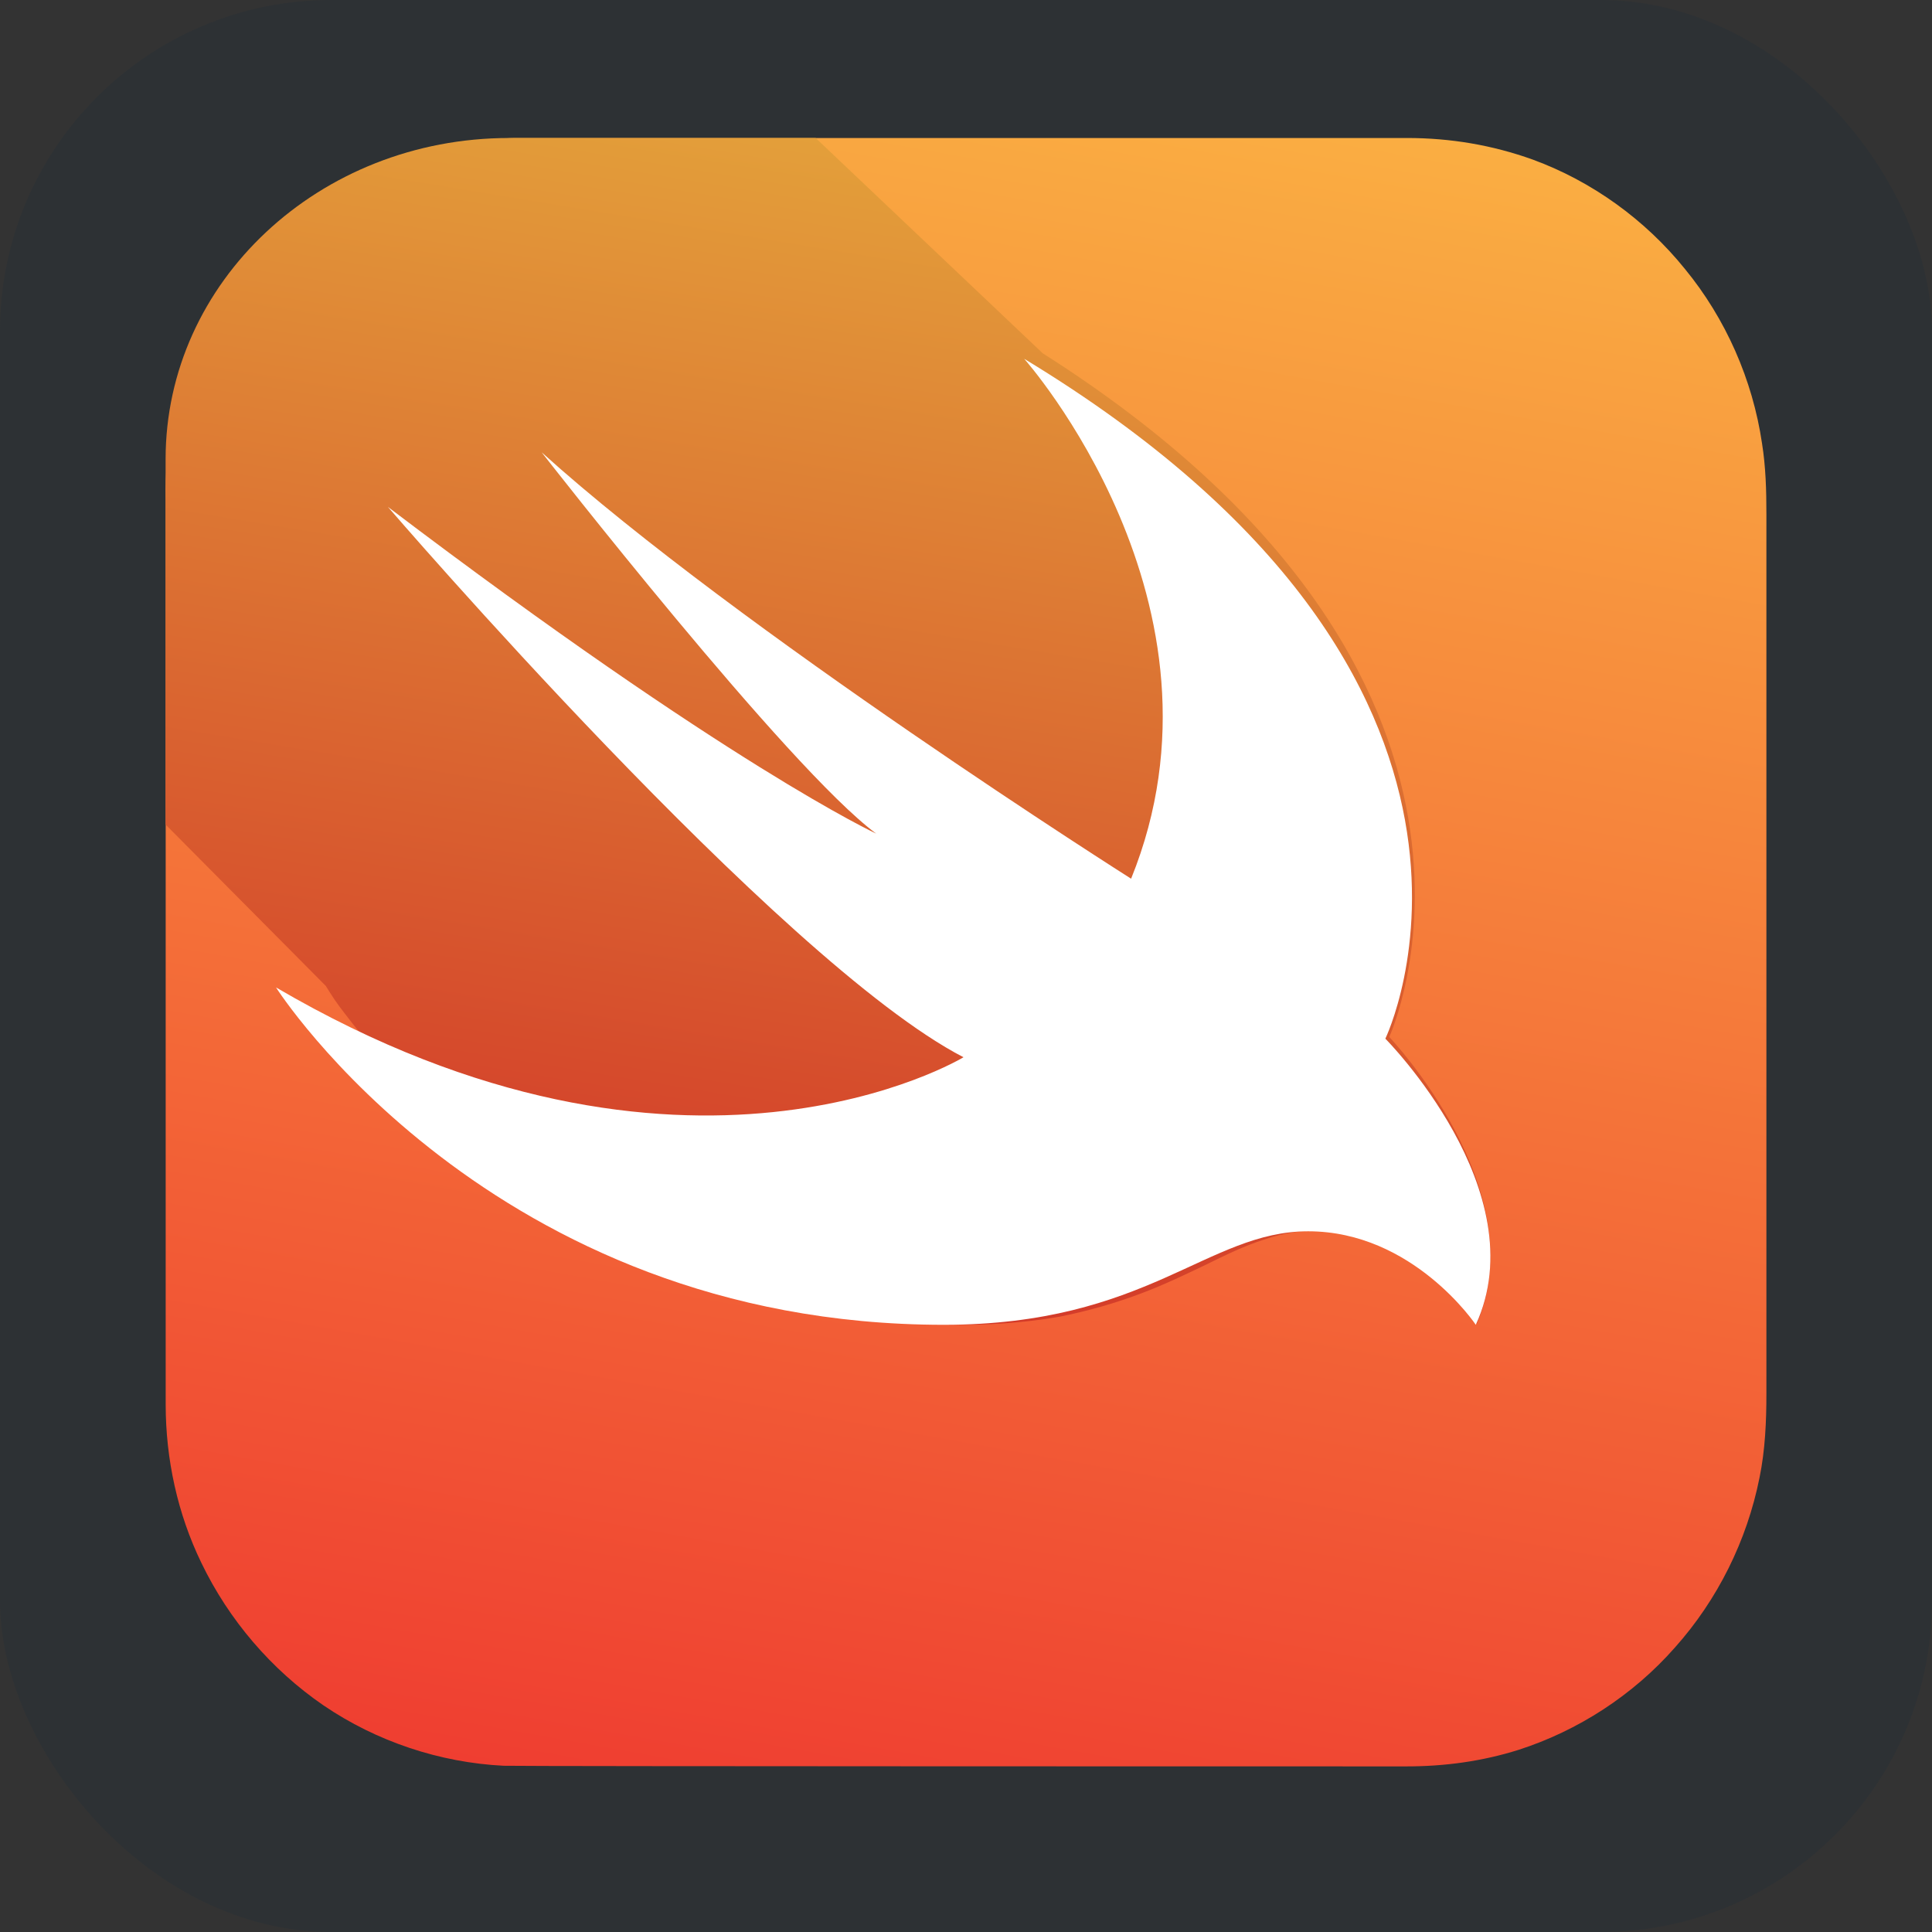
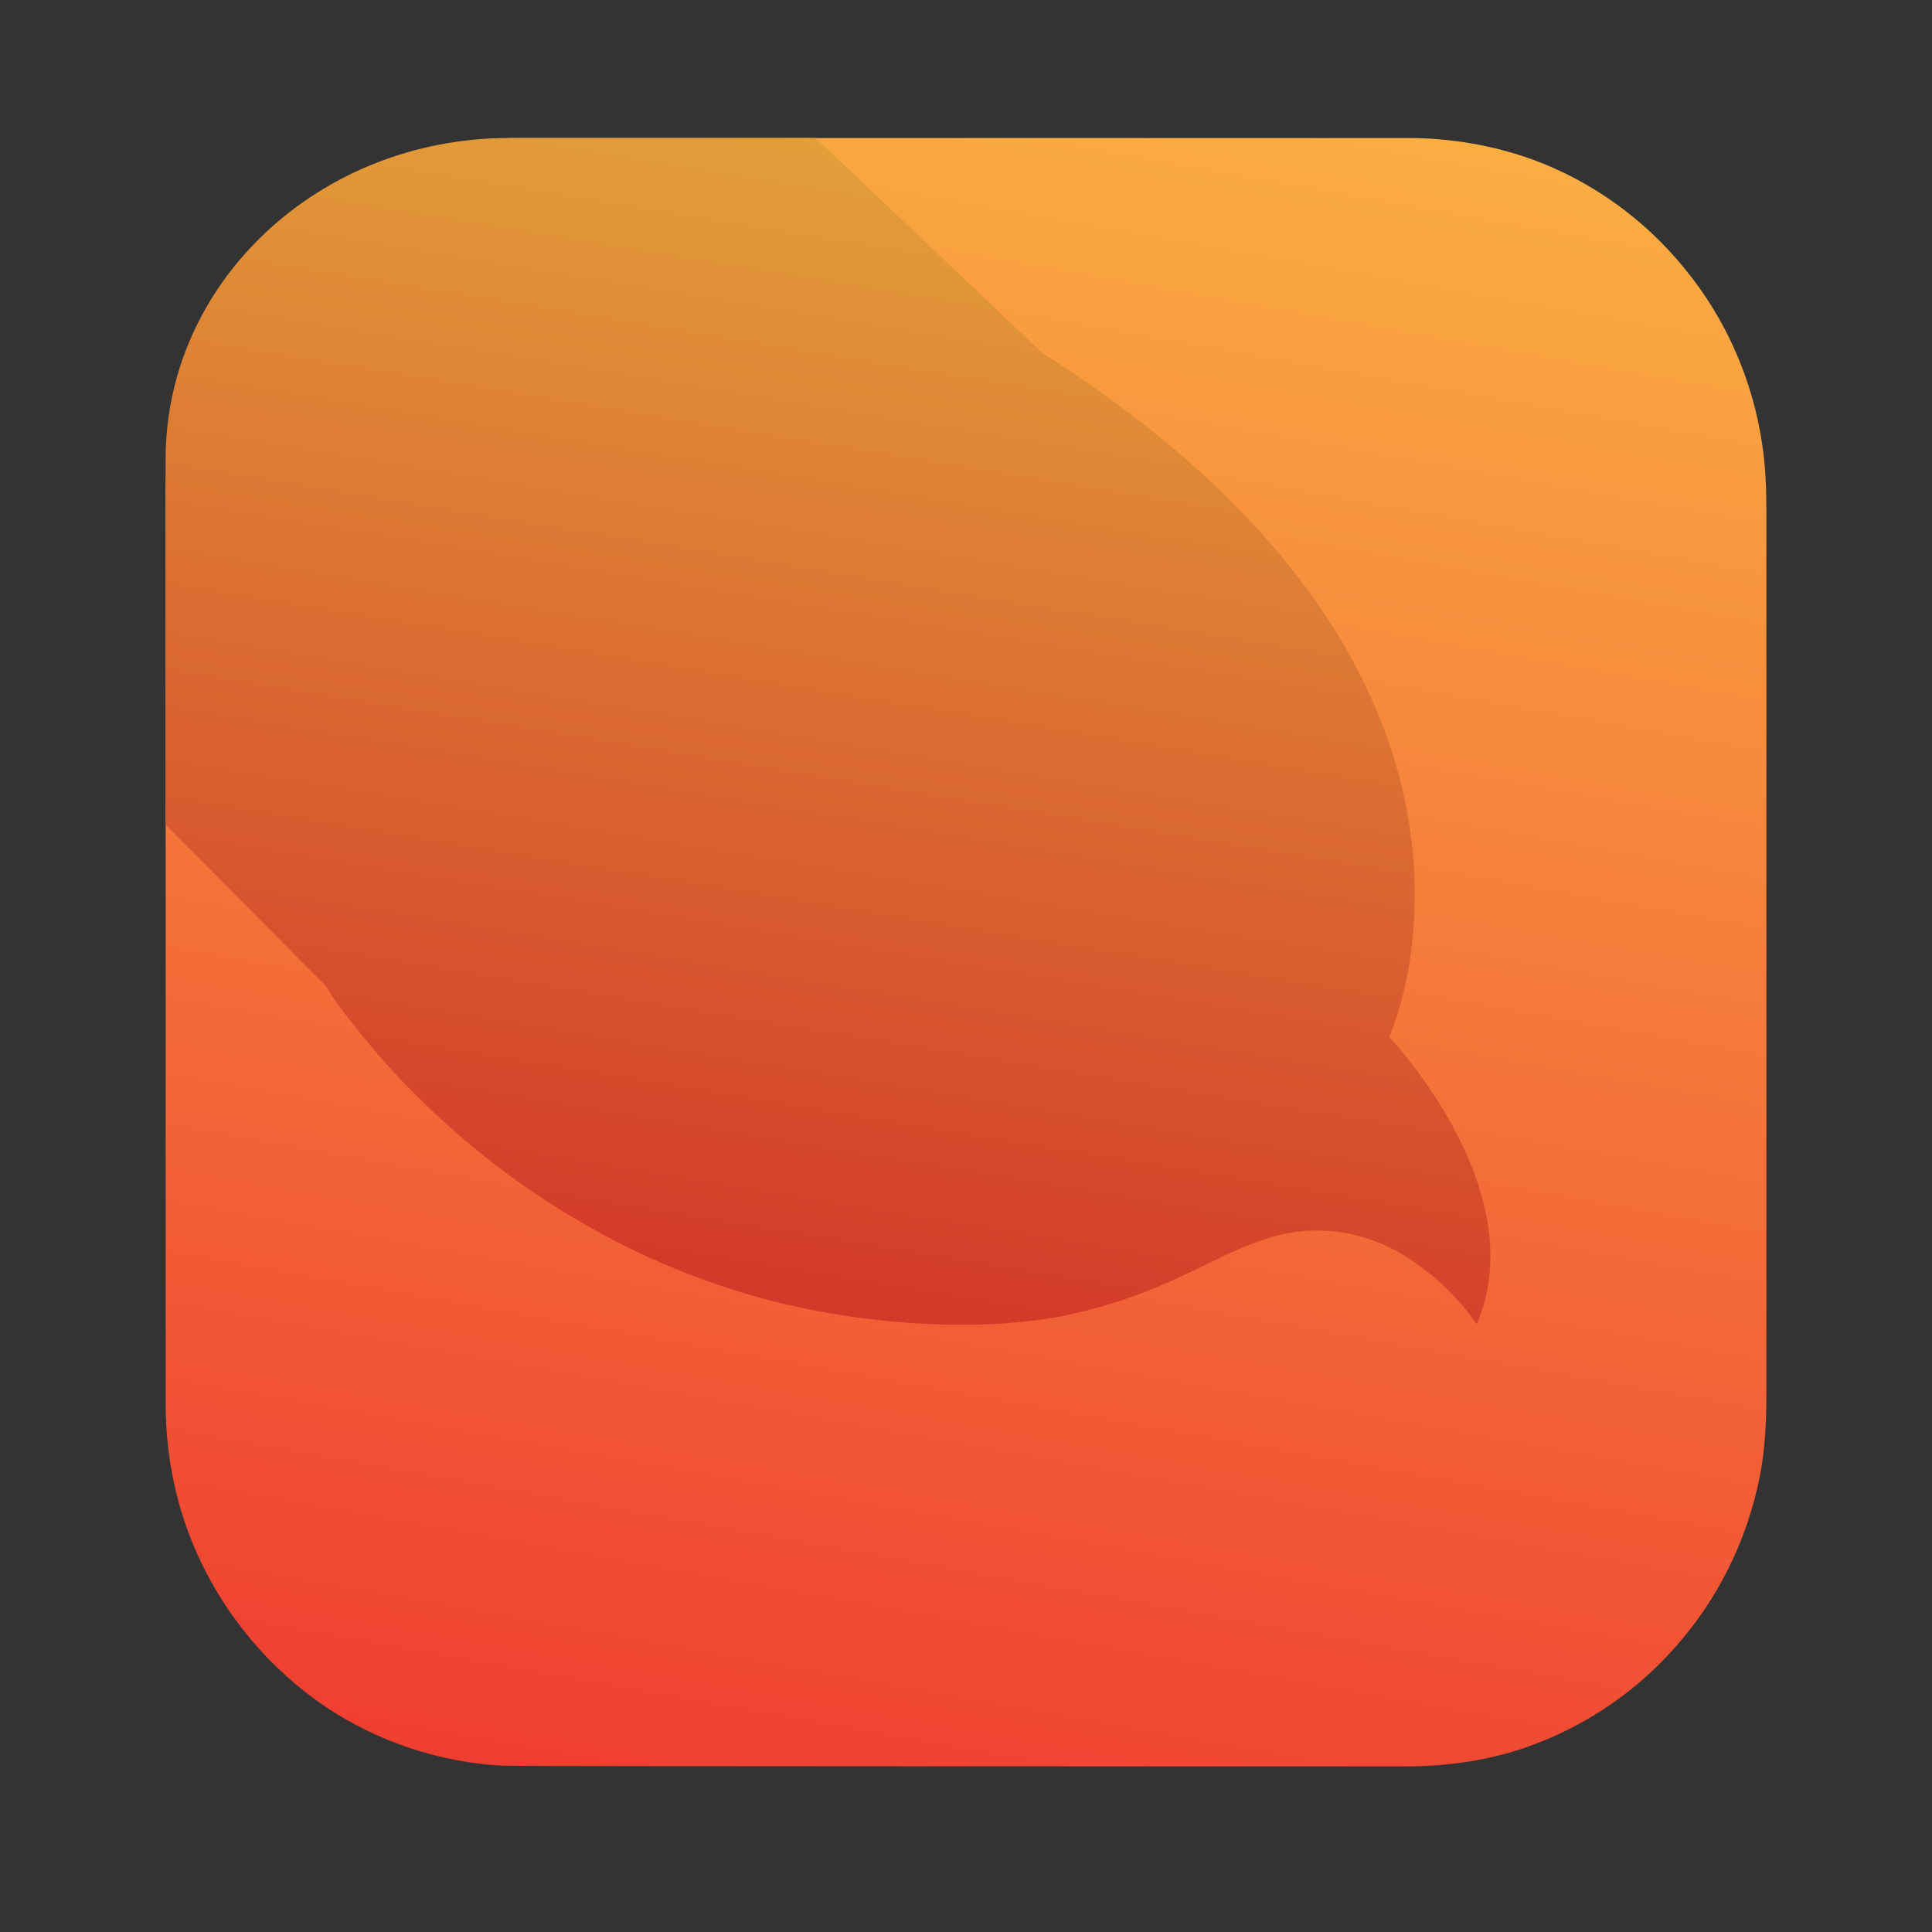
<svg xmlns="http://www.w3.org/2000/svg" width="70" height="70" viewBox="0 0 70 70" fill="none">
  <rect x="0" y="0" width="70" height="70" fill="#333333" stroke="none" />
-   <rect width="70" height="70" rx="12" fill="#2D3134" />
  <path d="M18.819 5H50.981C52.546 5 54.066 5.254 55.54 5.784C57.672 6.567 59.6 7.95 61.051 9.748C62.526 11.545 63.501 13.758 63.841 16.062C63.977 16.915 64 17.768 64 18.621V50.495C64 51.509 63.955 52.546 63.751 53.537C63.297 55.818 62.231 57.962 60.688 59.69C59.169 61.419 57.173 62.709 55.018 63.401C53.703 63.816 52.342 64 50.958 64C50.346 64 18.728 64 18.251 63.977C15.938 63.862 13.647 63.101 11.719 61.788C9.837 60.497 8.294 58.699 7.296 56.625C6.434 54.85 6.003 52.868 6.003 50.886V18.114C5.958 16.155 6.366 14.219 7.206 12.467C8.181 10.393 9.7 8.572 11.583 7.282C13.511 5.945 15.779 5.161 18.093 5.046C18.32 5 18.569 5 18.819 5Z" fill="url(#paint0_linear_1958_8300)" />
  <path d="M53.502 47.976C53.304 47.689 53.084 47.402 52.842 47.135C52.292 46.519 51.654 45.986 50.95 45.534C50.071 44.98 49.037 44.631 47.982 44.59C47.234 44.549 46.486 44.672 45.782 44.918C45.079 45.144 44.397 45.473 43.737 45.801C42.968 46.17 42.198 46.54 41.384 46.848C40.417 47.217 39.405 47.504 38.371 47.71C37.074 47.935 35.754 48.017 34.457 47.997C32.104 47.956 29.751 47.627 27.508 47.012C25.528 46.458 23.637 45.698 21.856 44.734C20.294 43.892 18.843 42.928 17.48 41.84C16.358 40.937 15.324 39.972 14.357 38.946C13.697 38.228 13.059 37.468 12.466 36.688C12.224 36.381 12.004 36.052 11.806 35.724L6 29.875V16.637C6 10.213 11.564 5 18.447 5H29.553L37.778 12.799C56.338 24.579 50.335 37.571 50.335 37.571C50.335 37.571 55.613 43.112 53.502 47.976Z" fill="url(#paint1_linear_1958_8300)" />
-   <path d="M37.109 13C56.45 24.714 50.194 37.633 50.194 37.633C50.194 37.633 55.694 43.163 53.471 48C53.471 48 51.202 44.612 47.398 44.612C43.732 44.612 41.578 48 34.199 48C17.768 48 10 35.776 10 35.776C24.803 44.449 34.909 38.306 34.909 38.306C28.241 34.857 14.056 18.367 14.056 18.367C26.408 27.735 31.747 30.204 31.747 30.204C28.562 27.857 19.625 16.388 19.625 16.388C26.774 22.837 40.982 31.837 40.982 31.837C45.015 21.878 37.109 13 37.109 13Z" fill="white" />
  <defs>
    <linearGradient id="paint0_linear_1958_8300" x1="40.455" y1="2.895" x2="29.139" y2="66.051" gradientUnits="userSpaceOnUse">
      <stop stop-color="#FAAE42" />
      <stop offset="1" stop-color="#EF3E31" />
    </linearGradient>
    <linearGradient id="paint1_linear_1958_8300" x1="34.724" y1="5.849" x2="27.917" y2="47.212" gradientUnits="userSpaceOnUse">
      <stop stop-color="#E39F3A" />
      <stop offset="1" stop-color="#D33929" />
    </linearGradient>
  </defs>
</svg>